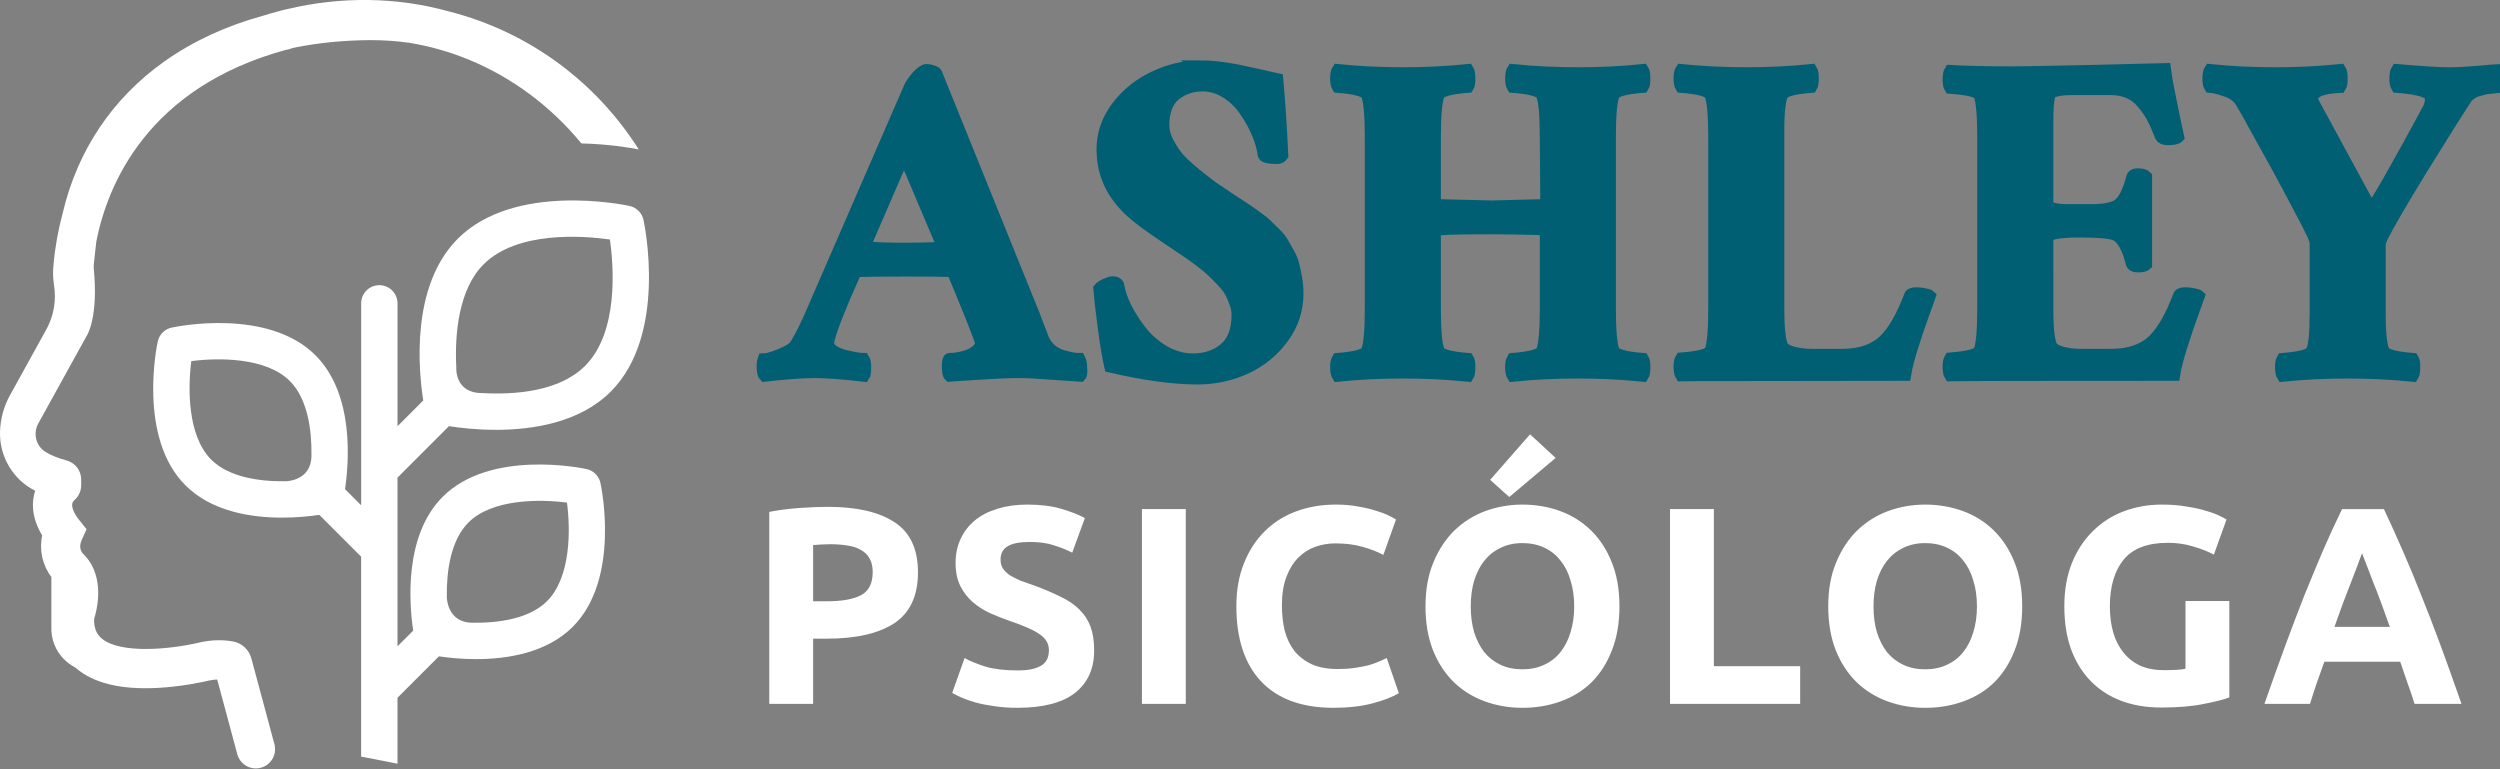
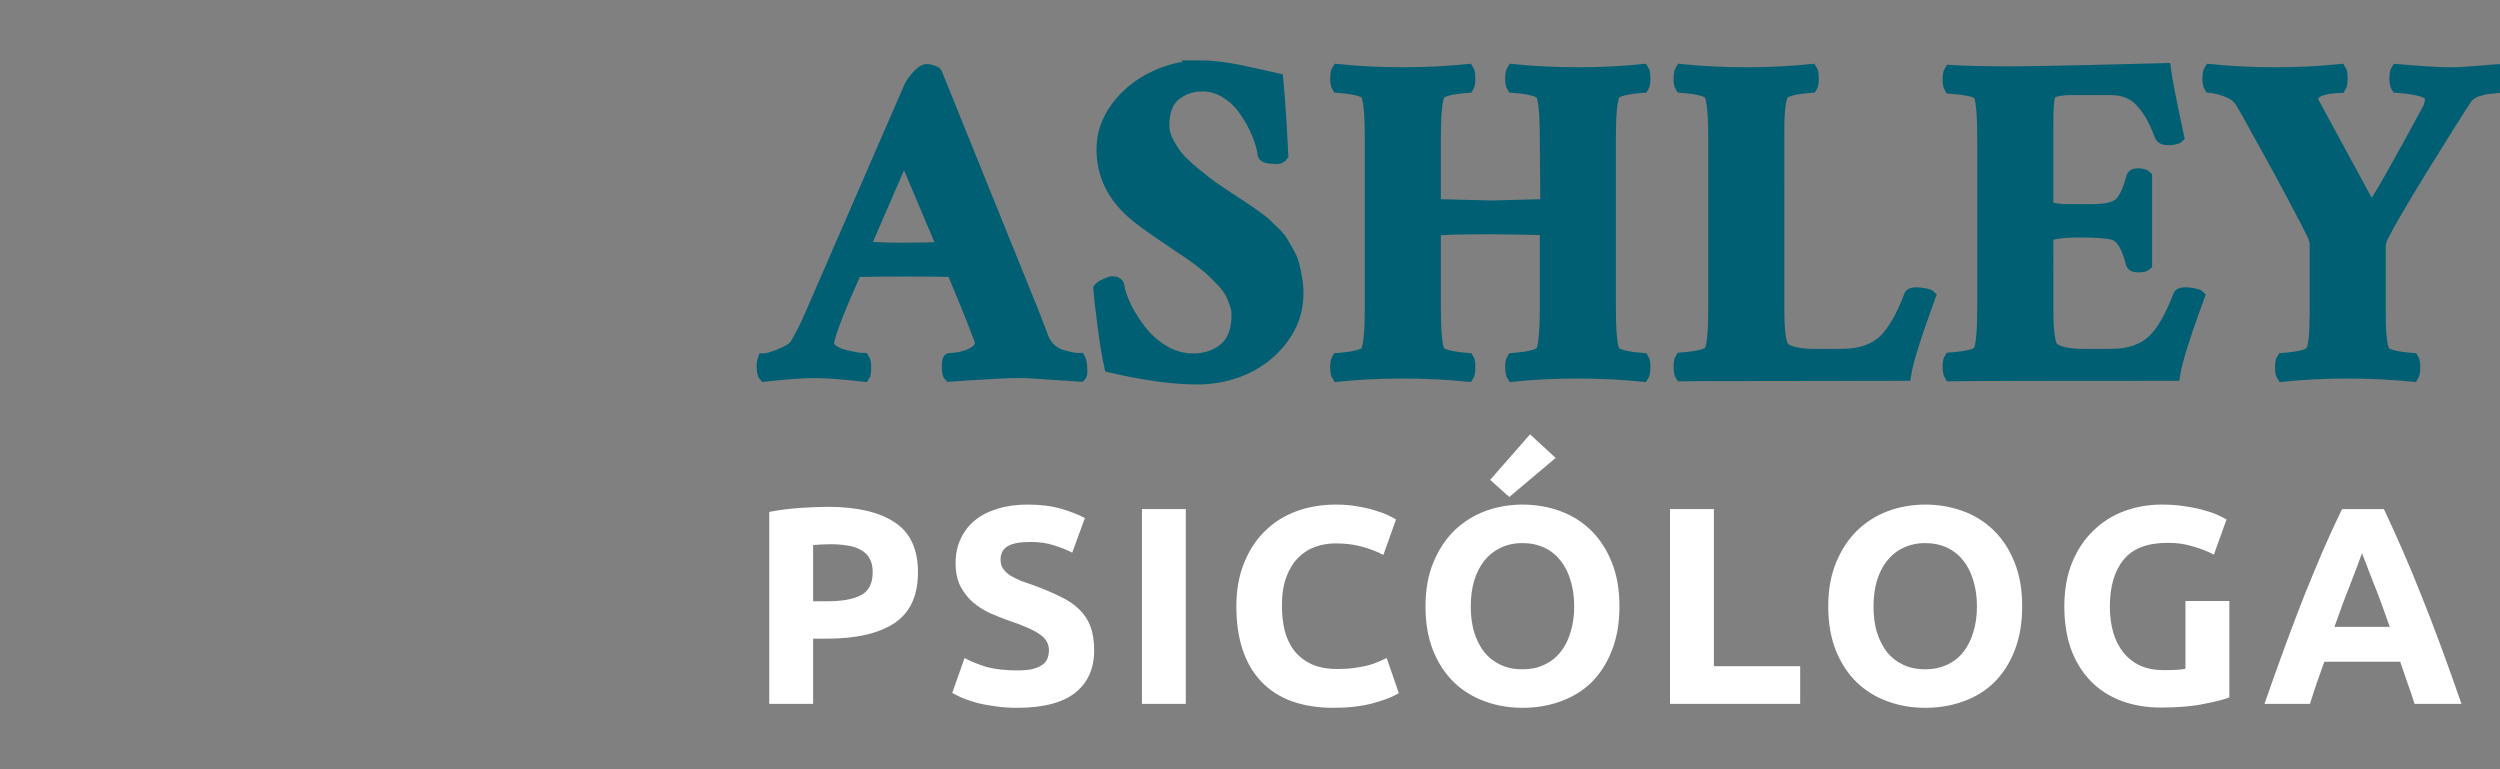
<svg xmlns="http://www.w3.org/2000/svg" xmlns:ns1="http://sodipodi.sourceforge.net/DTD/sodipodi-0.dtd" xmlns:ns2="http://www.inkscape.org/namespaces/inkscape" xmlns:xlink="http://www.w3.org/1999/xlink" contrastcolor="002d2b" template="Contrast" presentation="2.5" layouttype="undefined" specialfontid="undefined" id1="108" id2="189" companyname="Ashley Rios Psicóloga" companytagline="" version="1.1" viewBox="0 45 2126 654" id="svg25" ns1:docname="logo-amiri-extra-bold.svg" ns2:version="1.3.2 (091e20e, 2023-11-25, custom)" width="2126" height="654" ns2:export-filename="logo ashley de lado.png" ns2:export-xdpi="96" ns2:export-ydpi="96" xml:space="preserve">
  <rect x="0" y="45" width="2126" height="654" fill="#808080" stroke="none" />
  <ns1:namedview id="namedview25" pagecolor="#ffffff" bordercolor="#000000" borderopacity="0.25" ns2:showpageshadow="2" ns2:pageopacity="0.0" ns2:pagecheckerboard="0" ns2:deskcolor="#d1d1d1" ns2:zoom="0.26136364" ns2:cx="1201.3913" ns2:cy="133.91304" ns2:window-width="1920" ns2:window-height="1006" ns2:window-x="-6" ns2:window-y="-6" ns2:window-maximized="1" ns2:current-layer="svg25" showguides="true">
    <ns1:guide position="-1782.957,1878.348" orientation="1,0" id="guide1" ns2:locked="false" />
    <ns1:guide position="3206.261,2283.913" orientation="1,0" id="guide2" ns2:locked="false" />
    <ns1:guide position="-543.304,1503.391" orientation="0,-1" id="guide3" ns2:locked="false" />
  </ns1:namedview>
  <defs id="defs2">
    <linearGradient x1="153.498" y1="235" x2="396.502" y2="235" gradientUnits="userSpaceOnUse" id="color-1972932378">
      <stop offset="0" stop-color="#00968f" id="stop1" />
      <stop offset="1" stop-color="#00fff4" id="stop2" />
    </linearGradient>
    <linearGradient ns2:collect="always" xlink:href="#color-1972932378" id="linearGradient17" gradientUnits="userSpaceOnUse" x1="153.498" y1="235" x2="396.502" y2="235" />
    <linearGradient ns2:collect="always" xlink:href="#color-1972932378" id="linearGradient20" gradientUnits="userSpaceOnUse" x1="153.498" y1="235" x2="396.502" y2="235" />
    <linearGradient ns2:collect="always" xlink:href="#color-1972932378" id="linearGradient22" gradientUnits="userSpaceOnUse" x1="153.498" y1="235" x2="396.502" y2="235" />
  </defs>
  <g fill="url(#color-1972932378)" fill-rule="none" stroke="none" stroke-width="1" stroke-linecap="butt" stroke-linejoin="miter" stroke-miterlimit="10" stroke-dasharray="none" stroke-dashoffset="0" font-family="none" font-weight="none" font-size="none" text-anchor="none" style="mix-blend-mode:normal;fill:url(#linearGradient22)" id="g25">
    <g id="g19" style="mix-blend-mode:normal;fill:url(#linearGradient20)" transform="matrix(3.084,0,0,3.084,-323.378,-1014.451)" ns2:export-filename="D:\Sociales\Ashley\Psicología" ns2:export-xdpi="96" ns2:export-ydpi="96">
      <g id="g17" style="fill:url(#linearGradient17)" transform="matrix(1.489,0,0,1.489,-303.297,203.032)">
        <g id="g15" style="fill:#ffffff" transform="matrix(1.317,0,0,1.317,201.145,-270.471)" ns2:label="g15">
          <path d="m 171.796,348.283 q 6.126,0 9.407,2.174 3.28,2.134 3.28,7.035 0,4.94 -3.32,7.154 -3.32,2.174 -9.486,2.174 h -1.937 v 9.169 h -6.166 v -26.994 q 2.016,-0.395 4.269,-0.553 2.253,-0.158 3.952,-0.158 z m 0.395,5.257 q -0.672,0 -1.344,0.04 -0.632,0.04 -1.107,0.079 v 7.905 h 1.937 q 3.201,0 4.822,-0.87 1.62,-0.87 1.62,-3.241 0,-1.146 -0.435,-1.897 -0.395,-0.751 -1.186,-1.186 -0.751,-0.474 -1.858,-0.632 -1.107,-0.198 -2.45,-0.198 z m 26.28,17.746 q 1.304,0 2.134,-0.198 0.87,-0.237 1.383,-0.593 0.514,-0.395 0.711,-0.909 0.198,-0.514 0.198,-1.146 0,-1.344 -1.265,-2.213 -1.265,-0.909 -4.348,-1.937 -1.344,-0.474 -2.688,-1.067 -1.344,-0.632 -2.411,-1.541 -1.067,-0.949 -1.739,-2.253 -0.672,-1.344 -0.672,-3.241 0,-1.897 0.711,-3.399 0.711,-1.541 2.016,-2.609 1.304,-1.067 3.162,-1.62 1.858,-0.593 4.189,-0.593 2.767,0 4.782,0.593 2.016,0.593 3.32,1.304 l -1.779,4.861 q -1.146,-0.593 -2.569,-1.028 -1.383,-0.474 -3.359,-0.474 -2.213,0 -3.201,0.632 -0.949,0.593 -0.949,1.858 0,0.751 0.356,1.265 0.356,0.514 0.988,0.949 0.672,0.395 1.502,0.751 0.87,0.316 1.897,0.672 2.134,0.79 3.715,1.581 1.581,0.751 2.609,1.779 1.067,1.028 1.581,2.411 0.514,1.383 0.514,3.359 0,3.834 -2.688,5.968 -2.688,2.095 -8.102,2.095 -1.818,0 -3.28,-0.237 -1.462,-0.198 -2.609,-0.514 -1.107,-0.316 -1.937,-0.672 -0.79,-0.356 -1.344,-0.672 l 1.739,-4.901 q 1.225,0.672 3.004,1.225 1.818,0.514 4.427,0.514 z m 17.506,-22.686 h 6.166 v 27.39 h -6.166 z m 26.952,27.943 q -6.679,0 -10.197,-3.715 -3.478,-3.715 -3.478,-10.553 0,-3.399 1.067,-6.047 1.067,-2.688 2.925,-4.506 1.858,-1.858 4.427,-2.806 2.569,-0.949 5.573,-0.949 1.739,0 3.162,0.277 1.423,0.237 2.49,0.593 1.067,0.316 1.779,0.672 0.711,0.356 1.028,0.553 l -1.779,4.98 q -1.265,-0.672 -2.964,-1.146 -1.66,-0.474 -3.794,-0.474 -1.423,0 -2.806,0.474 -1.344,0.474 -2.411,1.541 -1.028,1.028 -1.66,2.688 -0.632,1.66 -0.632,4.031 0,1.897 0.395,3.557 0.435,1.62 1.344,2.806 0.949,1.186 2.45,1.897 1.502,0.672 3.636,0.672 1.344,0 2.411,-0.158 1.067,-0.158 1.897,-0.356 0.83,-0.237 1.462,-0.514 0.632,-0.277 1.146,-0.514 l 1.7,4.94 q -1.304,0.79 -3.676,1.423 -2.371,0.632 -5.494,0.632 z m 19.285,-14.268 q 0,2.016 0.474,3.636 0.514,1.62 1.423,2.806 0.949,1.146 2.292,1.779 1.344,0.632 3.083,0.632 1.7,0 3.043,-0.632 1.383,-0.632 2.292,-1.779 0.949,-1.186 1.423,-2.806 0.514,-1.62 0.514,-3.636 0,-2.016 -0.514,-3.636 -0.474,-1.66 -1.423,-2.806 -0.909,-1.186 -2.292,-1.818 -1.344,-0.632 -3.043,-0.632 -1.739,0 -3.083,0.672 -1.344,0.632 -2.292,1.818 -0.909,1.146 -1.423,2.806 -0.474,1.62 -0.474,3.597 z m 20.908,0 q 0,3.518 -1.067,6.205 -1.028,2.648 -2.846,4.466 -1.818,1.779 -4.348,2.688 -2.49,0.909 -5.375,0.909 -2.806,0 -5.296,-0.909 -2.49,-0.909 -4.348,-2.688 -1.858,-1.818 -2.925,-4.466 -1.067,-2.688 -1.067,-6.205 0,-3.518 1.107,-6.166 1.107,-2.688 2.964,-4.506 1.897,-1.818 4.348,-2.727 2.49,-0.909 5.217,-0.909 2.806,0 5.296,0.909 2.49,0.909 4.348,2.727 1.858,1.818 2.925,4.506 1.067,2.648 1.067,6.166 z m -8.972,-20.868 -6.521,5.494 -2.688,-2.411 5.612,-6.403 z m 34.383,29.287 v 5.296 h -18.299 v -27.39 h 6.166 v 22.093 z m 10.313,-8.418 q 0,2.016 0.474,3.636 0.514,1.62 1.423,2.806 0.949,1.146 2.292,1.779 1.344,0.632 3.083,0.632 1.699,0 3.043,-0.632 1.383,-0.632 2.292,-1.779 0.949,-1.186 1.423,-2.806 0.514,-1.62 0.514,-3.636 0,-2.016 -0.514,-3.636 -0.474,-1.66 -1.423,-2.806 -0.909,-1.186 -2.292,-1.818 -1.344,-0.632 -3.043,-0.632 -1.739,0 -3.083,0.672 -1.344,0.632 -2.292,1.818 -0.909,1.146 -1.423,2.806 -0.474,1.62 -0.474,3.597 z m 20.908,0 q 0,3.518 -1.067,6.205 -1.028,2.648 -2.846,4.466 -1.818,1.779 -4.348,2.688 -2.49,0.909 -5.375,0.909 -2.806,0 -5.296,-0.909 -2.49,-0.909 -4.348,-2.688 -1.858,-1.818 -2.925,-4.466 -1.067,-2.688 -1.067,-6.205 0,-3.518 1.107,-6.166 1.107,-2.688 2.964,-4.506 1.897,-1.818 4.348,-2.727 2.49,-0.909 5.217,-0.909 2.806,0 5.296,0.909 2.49,0.909 4.348,2.727 1.858,1.818 2.925,4.506 1.067,2.648 1.067,6.166 z m 20.471,-8.932 q -4.308,0 -6.245,2.411 -1.897,2.371 -1.897,6.521 0,2.016 0.474,3.676 0.474,1.62 1.423,2.806 0.949,1.186 2.371,1.858 1.423,0.632 3.32,0.632 1.028,0 1.739,-0.04 0.751,-0.04 1.304,-0.158 v -9.525 h 6.166 v 13.556 q -1.107,0.435 -3.557,0.909 -2.45,0.514 -6.047,0.514 -3.083,0 -5.612,-0.949 -2.49,-0.949 -4.269,-2.767 -1.779,-1.818 -2.767,-4.466 -0.949,-2.648 -0.949,-6.047 0,-3.439 1.067,-6.087 1.067,-2.648 2.925,-4.466 1.858,-1.858 4.348,-2.806 2.529,-0.949 5.375,-0.949 1.937,0 3.478,0.277 1.581,0.237 2.688,0.593 1.146,0.316 1.858,0.672 0.751,0.356 1.067,0.553 l -1.779,4.94 q -1.265,-0.672 -2.925,-1.146 -1.62,-0.514 -3.557,-0.514 z m 34.699,22.647 q -0.435,-1.423 -0.988,-2.925 -0.514,-1.502 -1.028,-3.004 h -10.671 q -0.514,1.502 -1.067,3.004 -0.514,1.502 -0.949,2.925 h -6.403 q 1.541,-4.427 2.925,-8.181 1.383,-3.755 2.688,-7.075 1.344,-3.32 2.609,-6.284 1.304,-3.004 2.688,-5.849 h 5.889 q 1.344,2.846 2.648,5.849 1.304,2.964 2.609,6.284 1.344,3.32 2.727,7.075 1.383,3.755 2.925,8.181 z m -7.391,-21.184 q -0.198,0.593 -0.593,1.62 -0.395,1.028 -0.909,2.371 -0.514,1.344 -1.146,2.964 -0.593,1.62 -1.225,3.399 h 7.786 q -0.632,-1.779 -1.225,-3.399 -0.593,-1.62 -1.146,-2.964 -0.514,-1.344 -0.909,-2.371 -0.395,-1.028 -0.632,-1.62 z" id="text10" style="font-weight:bold;font-size:39.523px;line-height:1.2;font-family:Ubuntu;-inkscape-font-specification:'Ubuntu Bold';text-align:center;letter-spacing:1.974px;word-spacing:0px;text-anchor:middle;stroke:#000000;stroke-width:0" aria-label="PSICÓLOGA" />
        </g>
      </g>
      <g id="g18" style="mix-blend-mode:normal;fill:#ffffff" transform="matrix(1.489,0,0,1.489,43.953,146.092)">
        <g data-paper-data="{&quot;fillRule&quot;:&quot;evenodd&quot;,&quot;fillRuleOriginal&quot;:&quot;evenodd&quot;,&quot;isIcon&quot;:true,&quot;iconStyle&quot;:&quot;standalone&quot;,&quot;selectedEffects&quot;:{&quot;container&quot;:&quot;&quot;,&quot;transformation&quot;:&quot;&quot;,&quot;pattern&quot;:&quot;&quot;},&quot;bounds&quot;:{&quot;x&quot;:214.90754784988917,&quot;y&quot;:115,&quot;width&quot;:120.18490430022177,&quot;height&quot;:142.31084730695665},&quot;iconType&quot;:&quot;icon&quot;,&quot;rawIconId&quot;:&quot;1325504&quot;,&quot;isDetailed&quot;:false,&quot;suitableAsStandaloneIcon&quot;:true}" fill-rule="evenodd" id="g23" style="mix-blend-mode:normal;fill:#ffffff" transform="translate(-174.007,17.593)">
          <g data-paper-data="{&quot;isPathIcon&quot;:true}" id="g22" style="fill:#ffffff">
-             <path d="m 258.151,233.815 c 1.585,0.313 2.882,1.536 3.308,3.115 l 4.272,15.894 c 0.368,1.365 -0.108,2.818 -1.209,3.702 -0.643,0.515 -1.426,0.785 -2.225,0.785 -0.373,0 -0.746,-0.057 -1.11,-0.176 -1.147,-0.373 -2.019,-1.294 -2.333,-2.459 l -3.722,-13.838 c -0.481,0.023 -0.98,0.087 -1.495,0.19 -1.117,0.266 -5.194,1.17 -9.789,1.383 -6.634,0.313 -11.615,-0.911 -14.82,-3.638 l -0.043,-0.036 c -0.044,-0.037 -0.087,-0.076 -0.131,-0.115 -0.815,-0.421 -1.552,-0.968 -2.188,-1.63 -1.523,-1.593 -2.319,-3.683 -2.244,-5.89 v -9.255 c -1.648,-2.152 -2.277,-4.988 -1.707,-7.692 -1.335,-2.195 -1.905,-4.477 -1.653,-6.622 0.066,-0.564 0.19,-1.115 0.364,-1.649 -4.031,-1.984 -6.623,-6.258 -6.515,-10.857 0.055,-2.381 0.693,-4.741 1.845,-6.824 l 6.728,-12.179 c 1.021,-1.847 1.57,-3.942 1.589,-6.055 v -0.055 c 0.004,-0.668 -0.049,-1.369 -0.165,-2.14 -0.202,-1.344 -0.227,-2.607 -0.078,-3.864 0.27,-3.111 0.867,-6.431 1.724,-9.578 2.715,-11.478 9.2,-21.139 18.746,-27.915 5.283,-3.752 11.414,-6.599 18.22,-8.47 0.975,-0.304 1.904,-0.572 2.82,-0.815 l 0.652,-0.171 c 0.307,-0.101 0.655,-0.183 0.996,-0.241 10.034,-2.419 20.41,-2.284 30.016,0.392 h 0.021 l 0.116,0.034 c 14.894,3.812 27.246,13.184 35.059,25.531 -1.602,-0.318 -5.562,-0.995 -10.624,-1.112 -5.661,-6.881 -12.812,-12.213 -20.9,-15.535 -3.521,-1.444 -7.211,-2.49 -10.975,-3.104 -2.286,-0.325 -4.672,-0.49 -7.069,-0.49 h -0.409 c -4.744,0.039 -9.315,0.493 -13.578,1.346 l -0.528,0.113 c -0.039,0.009 -0.085,0.025 -0.129,0.041 l -0.771,0.252 h -0.185 c -25.983,7.021 -33.253,25.245 -35.275,35.491 l -0.025,0.177 -0.421,3.811 c -0.002,0.032 -0.009,0.103 -0.018,0.183 l -0.001,0.007 c -0.025,0.217 -0.056,0.484 -0.025,0.801 0.877,8.969 -1.103,12.286 -1.421,12.753 l -8.855,16.032 c -0.373,0.677 -0.54,1.442 -0.48,2.213 0.096,1.257 0.771,2.388 1.803,3.024 1.017,0.63 2.377,1.182 3.933,1.6 1.587,0.422 2.697,1.864 2.697,3.508 v 1.087 c 0,1.039 -0.446,2.03 -1.225,2.719 -0.27,0.241 -0.407,0.483 -0.444,0.788 -0.082,0.694 0.408,1.802 1.277,2.889 l 1.385,1.735 -0.908,2.019 c -0.689,1.532 0.146,2.42 0.32,2.582 l 0.128,0.126 c 0.371,0.383 0.678,0.753 0.941,1.145 2.804,4.061 1.337,9.441 0.932,10.706 -0.069,1.266 0.222,2.315 0.867,3.114 0.161,0.206 0.335,0.384 0.52,0.538 3.438,2.93 12.82,2.03 18.286,0.712 l 0.103,-0.026 c 2.164,-0.437 4.18,-0.471 6.025,-0.107 z" id="path21" style="fill:#ffffff" />
-             <path d="m 306.749,194.606 c -3.668,0 -6.808,-0.385 -8.692,-0.683 l -9.537,9.537 v 31.239 l 2.909,-2.912 c -0.714,-4.778 -1.794,-17.524 5.462,-24.783 8.869,-8.864 25.921,-5.291 26.642,-5.135 1.289,0.282 2.296,1.287 2.575,2.578 0.158,0.721 3.732,17.773 -5.134,26.639 -4.851,4.851 -12.156,5.98 -17.89,5.98 -2.848,0 -5.309,-0.277 -6.893,-0.516 l -7.671,7.672 v 12.208 l -6.733,-1.314 v -37.021 l -7.749,-7.747 c -1.584,0.238 -4.045,0.515 -6.892,0.515 -5.737,0 -13.037,-1.126 -17.888,-5.977 -8.866,-8.863 -5.29,-25.918 -5.135,-26.639 0.279,-1.289 1.287,-2.296 2.576,-2.575 0.723,-0.158 17.775,-3.734 26.641,5.134 7.259,7.259 6.176,20.006 5.462,24.783 l 2.988,2.987 v -37.396 c 0,-1.859 1.508,-3.367 3.367,-3.367 1.859,0 3.367,1.508 3.367,3.367 v 22.757 l 4.771,-4.775 c -0.854,-5.396 -2.42,-21.141 6.398,-29.957 10.531,-10.528 30.941,-6.249 31.806,-6.061 1.289,0.279 2.297,1.286 2.576,2.577 0.188,0.863 4.468,21.278 -6.062,31.806 -5.739,5.739 -14.42,7.079 -21.264,7.079 z m -2.294,-30.639 c -4.601,4.601 -5.364,12.849 -5.045,19.085 0,0 -0.367,4.748 4.772,4.748 5.861,0.327 14.244,-0.206 19.072,-5.034 6.238,-6.238 5.308,-18.419 4.61,-23.409 -4.986,-0.699 -17.169,-1.63 -23.409,4.61 z m -35.874,21.596 c -4.42,-4.42 -13.277,-4.326 -18.243,-3.683 -0.643,4.961 -0.737,13.822 3.684,18.242 3.287,3.288 9.031,4.08 13.799,4.004 0,0 4.761,0.009 4.764,-4.761 0.075,-4.769 -0.714,-10.512 -4.004,-13.802 z m 33.077,26.205 c -3.29,3.287 -4.078,9.028 -4.004,13.799 0,0 -0.005,4.764 4.766,4.761 4.768,0.078 10.512,-0.714 13.799,-4.001 4.443,-4.443 4.34,-13.289 3.688,-18.243 -4.961,-0.643 -13.827,-0.739 -18.249,3.684 z" id="path22" style="fill:#ffffff" />
-           </g>
+             </g>
        </g>
      </g>
    </g>
  </g>
  <path style="font-size:400px;line-height:1.2;font-family:Amiri;-inkscape-font-specification:Amiri;text-align:center;letter-spacing:2.6px;word-spacing:0px;text-anchor:middle;fill:#005f73;stroke:#005f73;stroke-width:10;stroke-dasharray:none;stroke-opacity:1" d="m 690.316,310.713 83.203,-191.406 q 1.953,-4.297 6.641,-9.57 4.883,-5.273 7.812,-5.273 2.539,0 5.078,0.977 2.539,0.781 3.125,1.758 l 80.078,198.047 q 2.734,6.445 6.055,15.43 3.32,8.789 4.883,12.695 2.344,5.469 7.031,9.375 4.688,3.711 9.961,5.078 5.273,1.367 8.398,1.953 3.125,0.391 5.469,0.391 1.367,2.539 1.562,8.008 0.391,5.273 -0.781,6.445 -3.516,-0.195 -22.852,-1.562 -19.336,-1.562 -29.492,-1.562 -8.008,0 -18.945,0.586 -10.938,0.586 -23.633,1.367 -12.695,0.977 -16.406,1.172 -1.562,-1.562 -1.562,-8.008 0,-6.445 1.562,-6.445 5.664,0 12.305,-1.758 6.836,-1.953 10.742,-5.273 3.516,-2.93 3.516,-6.641 0,-1.562 -5.859,-16.406 -5.859,-14.844 -11.719,-28.906 l -5.859,-14.062 q -1.562,-1.562 -2.734,-1.562 -7.422,-0.391 -37.5,-0.391 -26.953,0 -40.625,0.391 -1.758,0 -2.734,1.953 -9.766,21.875 -14.062,32.812 -8.594,21.484 -8.594,26.562 0,3.516 4.102,6.445 4.297,2.734 9.766,4.102 5.664,1.367 9.961,2.148 4.492,0.586 6.25,0.586 1.562,2.344 1.367,7.812 0,5.273 -0.977,6.641 -27.344,-3.125 -42.188,-3.125 -15.234,0 -42.578,3.125 -1.172,-1.172 -1.562,-5.859 -0.391,-4.883 0.781,-8.203 4.297,0 14.453,-4.102 10.156,-4.102 12.891,-8.398 6.641,-10.938 13.672,-27.344 z m 78.516,-133.594 -33.203,76.562 q 0,1.562 0.781,1.562 11.719,1.172 32.422,1.172 19.141,0 31.25,-0.781 0.391,0 0.781,-0.391 0.391,-0.781 0.391,-1.172 v -0.391 z m 251.819,-75.781 q 8.203,0 17.188,1.172 8.984,1.172 14.648,2.344 5.859,1.172 17.188,3.711 11.524,2.539 16.602,3.711 2.344,24.609 4.297,64.844 -1.758,2.344 -4.297,2.344 -10.938,0 -11.719,-2.734 -1.172,-8.789 -5.273,-18.555 -4.102,-9.766 -10.547,-18.945 -6.25,-9.375 -15.82,-15.43 -9.57,-6.055 -20.312,-6.055 -13.476,0 -23.437,8.008 -9.766,8.008 -9.766,25.977 0,7.031 3.906,14.453 3.906,7.422 8.789,13.281 5.078,5.664 14.062,13.086 8.984,7.227 14.453,11.328 5.664,3.906 15.43,10.352 1.562,0.977 7.812,5.078 6.25,4.102 8.203,5.469 1.953,1.367 7.617,5.469 5.664,4.102 7.812,6.445 2.344,2.148 6.836,6.641 4.492,4.492 6.445,8.008 1.953,3.32 4.883,8.594 3.125,5.273 4.297,10.352 1.367,4.883 2.344,11.328 1.172,6.25 1.172,13.086 0,20.703 -12.5,37.695 -12.305,16.797 -31.641,25.781 -19.336,8.789 -41.016,8.789 -30.664,0 -74.219,-10.156 -2.734,-11.719 -5.664,-33.984 -2.93,-22.461 -3.711,-32.422 1.172,-1.562 5.273,-3.516 4.297,-1.953 6.055,-1.953 4.492,0 5.078,3.125 1.367,8.398 6.445,18.75 5.273,10.352 13.086,20.312 8.008,9.961 19.531,16.797 11.719,6.641 24.219,6.641 16.406,0 27.148,-9.18 10.742,-9.18 10.742,-28.711 0,-5.078 -1.953,-10.156 -1.758,-5.273 -4.102,-9.375 -2.344,-4.297 -7.226,-9.375 -4.883,-5.078 -8.203,-8.203 -3.125,-3.125 -9.57,-8.008 -6.445,-4.883 -9.375,-6.836 -2.734,-1.953 -9.57,-6.445 -6.641,-4.492 -7.812,-5.273 -24.023,-16.016 -32.031,-23.438 -23.242,-20.898 -24.805,-48.828 -0.195,-2.344 -0.195,-4.688 0,-19.336 12.305,-35.938 12.5,-16.602 31.641,-25.586 19.141,-9.18 39.258,-9.18 z m 172.717,5.859 q 28.32,0 55.078,-2.734 1.172,1.758 1.172,7.031 0.195,5.273 -1.172,7.422 -23.047,1.758 -25,7.031 -3.125,7.812 -3.125,36.719 v 55.469 l 0.781,1.172 q 45.703,1.172 47.266,1.172 3.516,0 45.703,-1.172 0.781,-0.781 0.781,-1.562 l -0.391,-55.078 q 0,-28.906 -3.125,-36.719 -1.953,-5.273 -25,-7.031 -1.367,-2.148 -1.367,-7.422 0.195,-5.273 1.367,-7.031 26.758,2.734 55.859,2.734 28.32,0 55.078,-2.734 1.172,1.758 1.172,7.031 0.195,5.273 -1.172,7.422 -23.047,1.758 -25,7.031 -3.125,7.812 -3.125,36.719 v 143.75 q 0,28.906 3.125,36.719 1.953,5.273 25,7.031 1.367,2.148 1.172,7.422 0,5.273 -1.172,7.031 -26.758,-2.734 -55.859,-2.734 -28.32,0 -55.078,2.734 -1.172,-1.758 -1.367,-7.031 0,-5.273 1.367,-7.422 23.047,-1.758 25,-7.031 3.125,-7.812 3.125,-36.719 v -64.453 l -0.781,-1.953 q -28.906,-0.781 -45.312,-0.781 -45.312,0 -47.656,1.562 l -0.391,1.562 v 64.062 q 0,28.906 3.125,36.719 1.953,5.273 25,7.031 1.367,2.148 1.172,7.422 0,5.273 -1.172,7.031 -26.758,-2.734 -55.859,-2.734 -28.32,0 -55.078,2.734 -1.172,-1.758 -1.367,-7.031 0,-5.273 1.367,-7.422 23.047,-1.758 25,-7.031 3.125,-7.812 3.125,-36.719 v -143.75 q 0,-28.906 -3.125,-36.719 -1.953,-5.273 -25,-7.031 -1.367,-2.148 -1.367,-7.422 0.195,-5.273 1.367,-7.031 26.758,2.734 55.859,2.734 z M 1512.374,307.979 q 0,23.047 3.125,30.859 1.562,3.711 9.18,5.859 7.617,1.953 16.211,1.953 h 25.781 q 23.438,0 36.328,-12.891 11.328,-11.328 21.094,-37.109 0.586,-2.344 5.469,-2.344 3.125,0 7.031,0.781 3.906,0.781 4.688,1.562 -0.781,2.344 -4.688,12.891 -3.711,10.547 -5.469,15.43 -1.562,4.883 -4.297,13.281 -2.734,8.398 -4.297,14.648 -1.562,6.055 -2.344,10.938 -82.422,0 -134.961,0.195 -50.391,0 -55.664,0.195 -1.172,-1.758 -1.367,-7.031 0,-5.273 1.367,-7.422 23.047,-1.758 25,-6.641 3.125,-7.812 3.125,-36.719 v -143.75 q 0,-28.906 -3.125,-36.719 -1.953,-5.273 -25,-7.031 -1.367,-2.148 -1.367,-7.422 0.195,-5.273 1.367,-7.031 26.758,2.734 55.859,2.734 28.32,0 55.078,-2.734 1.172,1.758 1.172,7.031 0.195,5.273 -1.172,7.422 -23.047,1.758 -25,7.031 -3.516,8.594 -3.125,36.719 z M 1714.193,106.416 q 9.375,0 64.453,-1.172 55.273,-1.367 62.5,-1.562 1.172,8.789 3.125,18.555 1.953,9.766 4.492,22.07 2.734,12.109 3.711,17.188 -1.953,1.953 -8.984,1.953 -5.078,0 -6.25,-3.125 -3.516,-9.18 -6.836,-15.43 -3.32,-6.25 -8.398,-12.109 -4.883,-6.055 -11.719,-8.984 -6.641,-2.93 -15.234,-2.93 h -32.422 q -17.383,0 -19.531,4.688 -1.953,4.688 -1.953,23.828 v 69.922 q 0,1.758 5.078,3.125 5.274,1.172 11.719,1.172 h 20.703 q 17.188,0 23.438,-5.078 6.25,-5.078 10.938,-22.266 0.586,-3.125 4.688,-3.125 5.469,0 7.422,1.953 v 75 q -1.562,1.562 -7.031,1.562 -4.883,0 -5.469,-3.125 -5.078,-19.922 -13.672,-23.828 -6.641,-2.734 -29.688,-2.734 -28.125,0 -28.125,5.469 V 307.979 q 0,23.047 3.125,30.859 1.562,3.711 9.18,5.859 7.617,1.953 16.211,1.953 h 25.781 q 23.438,0 36.328,-12.891 11.328,-11.328 21.094,-37.109 0.586,-2.344 5.469,-2.344 3.125,0 7.031,0.781 3.906,0.781 4.688,1.562 -0.781,2.344 -4.688,12.891 -3.711,10.547 -5.469,15.43 -1.562,4.883 -4.297,13.281 -2.734,8.398 -4.297,14.648 -1.562,6.055 -2.344,10.938 -175.391,0 -190.625,0.391 -1.172,-1.758 -1.367,-7.031 0,-5.273 1.367,-7.422 23.047,-1.758 25,-6.641 3.125,-7.812 3.125,-36.719 v -143.75 q 0,-28.906 -3.125,-36.719 -1.758,-4.492 -25,-6.25 -1.367,-2.148 -1.367,-7.422 0.195,-5.273 1.367,-7.031 17.578,1.172 55.859,1.172 z m 254.944,200 v -54.297 q 0,-2.539 -2.344,-7.812 -4.492,-9.375 -16.602,-32.031 -12.109,-23.047 -22.266,-41.016 l -9.961,-17.969 q -6.445,-12.109 -12.109,-21.484 -3.711,-6.25 -11.914,-9.18 -8.203,-3.125 -14.648,-3.711 -1.367,-2.148 -1.367,-7.422 0.195,-5.273 1.367,-7.031 26.758,2.734 55.859,2.734 28.32,0 55.078,-2.734 1.172,1.758 1.172,7.031 0.195,5.273 -1.172,7.422 -0.195,0 -2.148,0.195 -1.953,0 -2.93,0.195 -0.977,0 -3.32,0.391 -2.344,0.195 -3.711,0.586 -1.367,0.391 -3.516,0.977 -1.953,0.391 -3.32,1.172 -1.172,0.781 -2.539,1.758 -1.172,0.977 -1.758,2.344 -0.586,1.367 -0.586,2.93 0,1.562 2.734,6.25 l 46.875,86.328 q 1.367,1.367 16.602,-25.586 15.43,-27.148 32.617,-59.18 1.953,-3.906 1.953,-8.984 0,-7.227 -28.906,-9.375 -1.367,-2.148 -1.367,-7.422 0.195,-5.273 1.367,-7.031 32.227,2.734 44.141,2.734 9.961,0 24.219,-1.172 14.453,-1.367 19.531,-1.562 1.172,1.758 1.172,7.031 0.195,5.273 -1.172,7.422 l -2.539,0.195 q -2.344,0.195 -3.516,0.391 -0.977,0 -3.711,0.391 -2.734,0.195 -4.492,0.781 -1.758,0.391 -4.297,1.172 -2.344,0.586 -4.102,1.562 -1.758,0.977 -3.516,2.344 -1.758,1.367 -2.734,2.93 -10.547,16.016 -37.5,59.57 -26.758,43.555 -33.984,58.398 -1.953,3.906 -1.953,7.422 v 52.344 q -0.391,28.125 3.125,36.719 1.953,5.273 25,7.031 1.367,2.148 1.172,7.422 0,5.273 -1.172,7.031 -26.758,-2.734 -55.859,-2.734 -28.32,0 -55.078,2.734 -1.172,-1.758 -1.367,-7.031 0,-5.273 1.367,-7.422 23.047,-1.758 25,-7.031 0.586,-1.367 0.977,-2.734 0.391,-1.367 0.586,-3.125 0.391,-1.953 0.586,-3.32 0.195,-1.367 0.391,-3.906 0.195,-2.539 0.195,-3.906 0.195,-1.367 0.195,-4.492 0,-3.32 0,-4.688 0.195,-1.367 0.195,-5.273 0,-3.906 0,-5.273 z" id="text1" aria-label="ASHLEY" />
</svg>